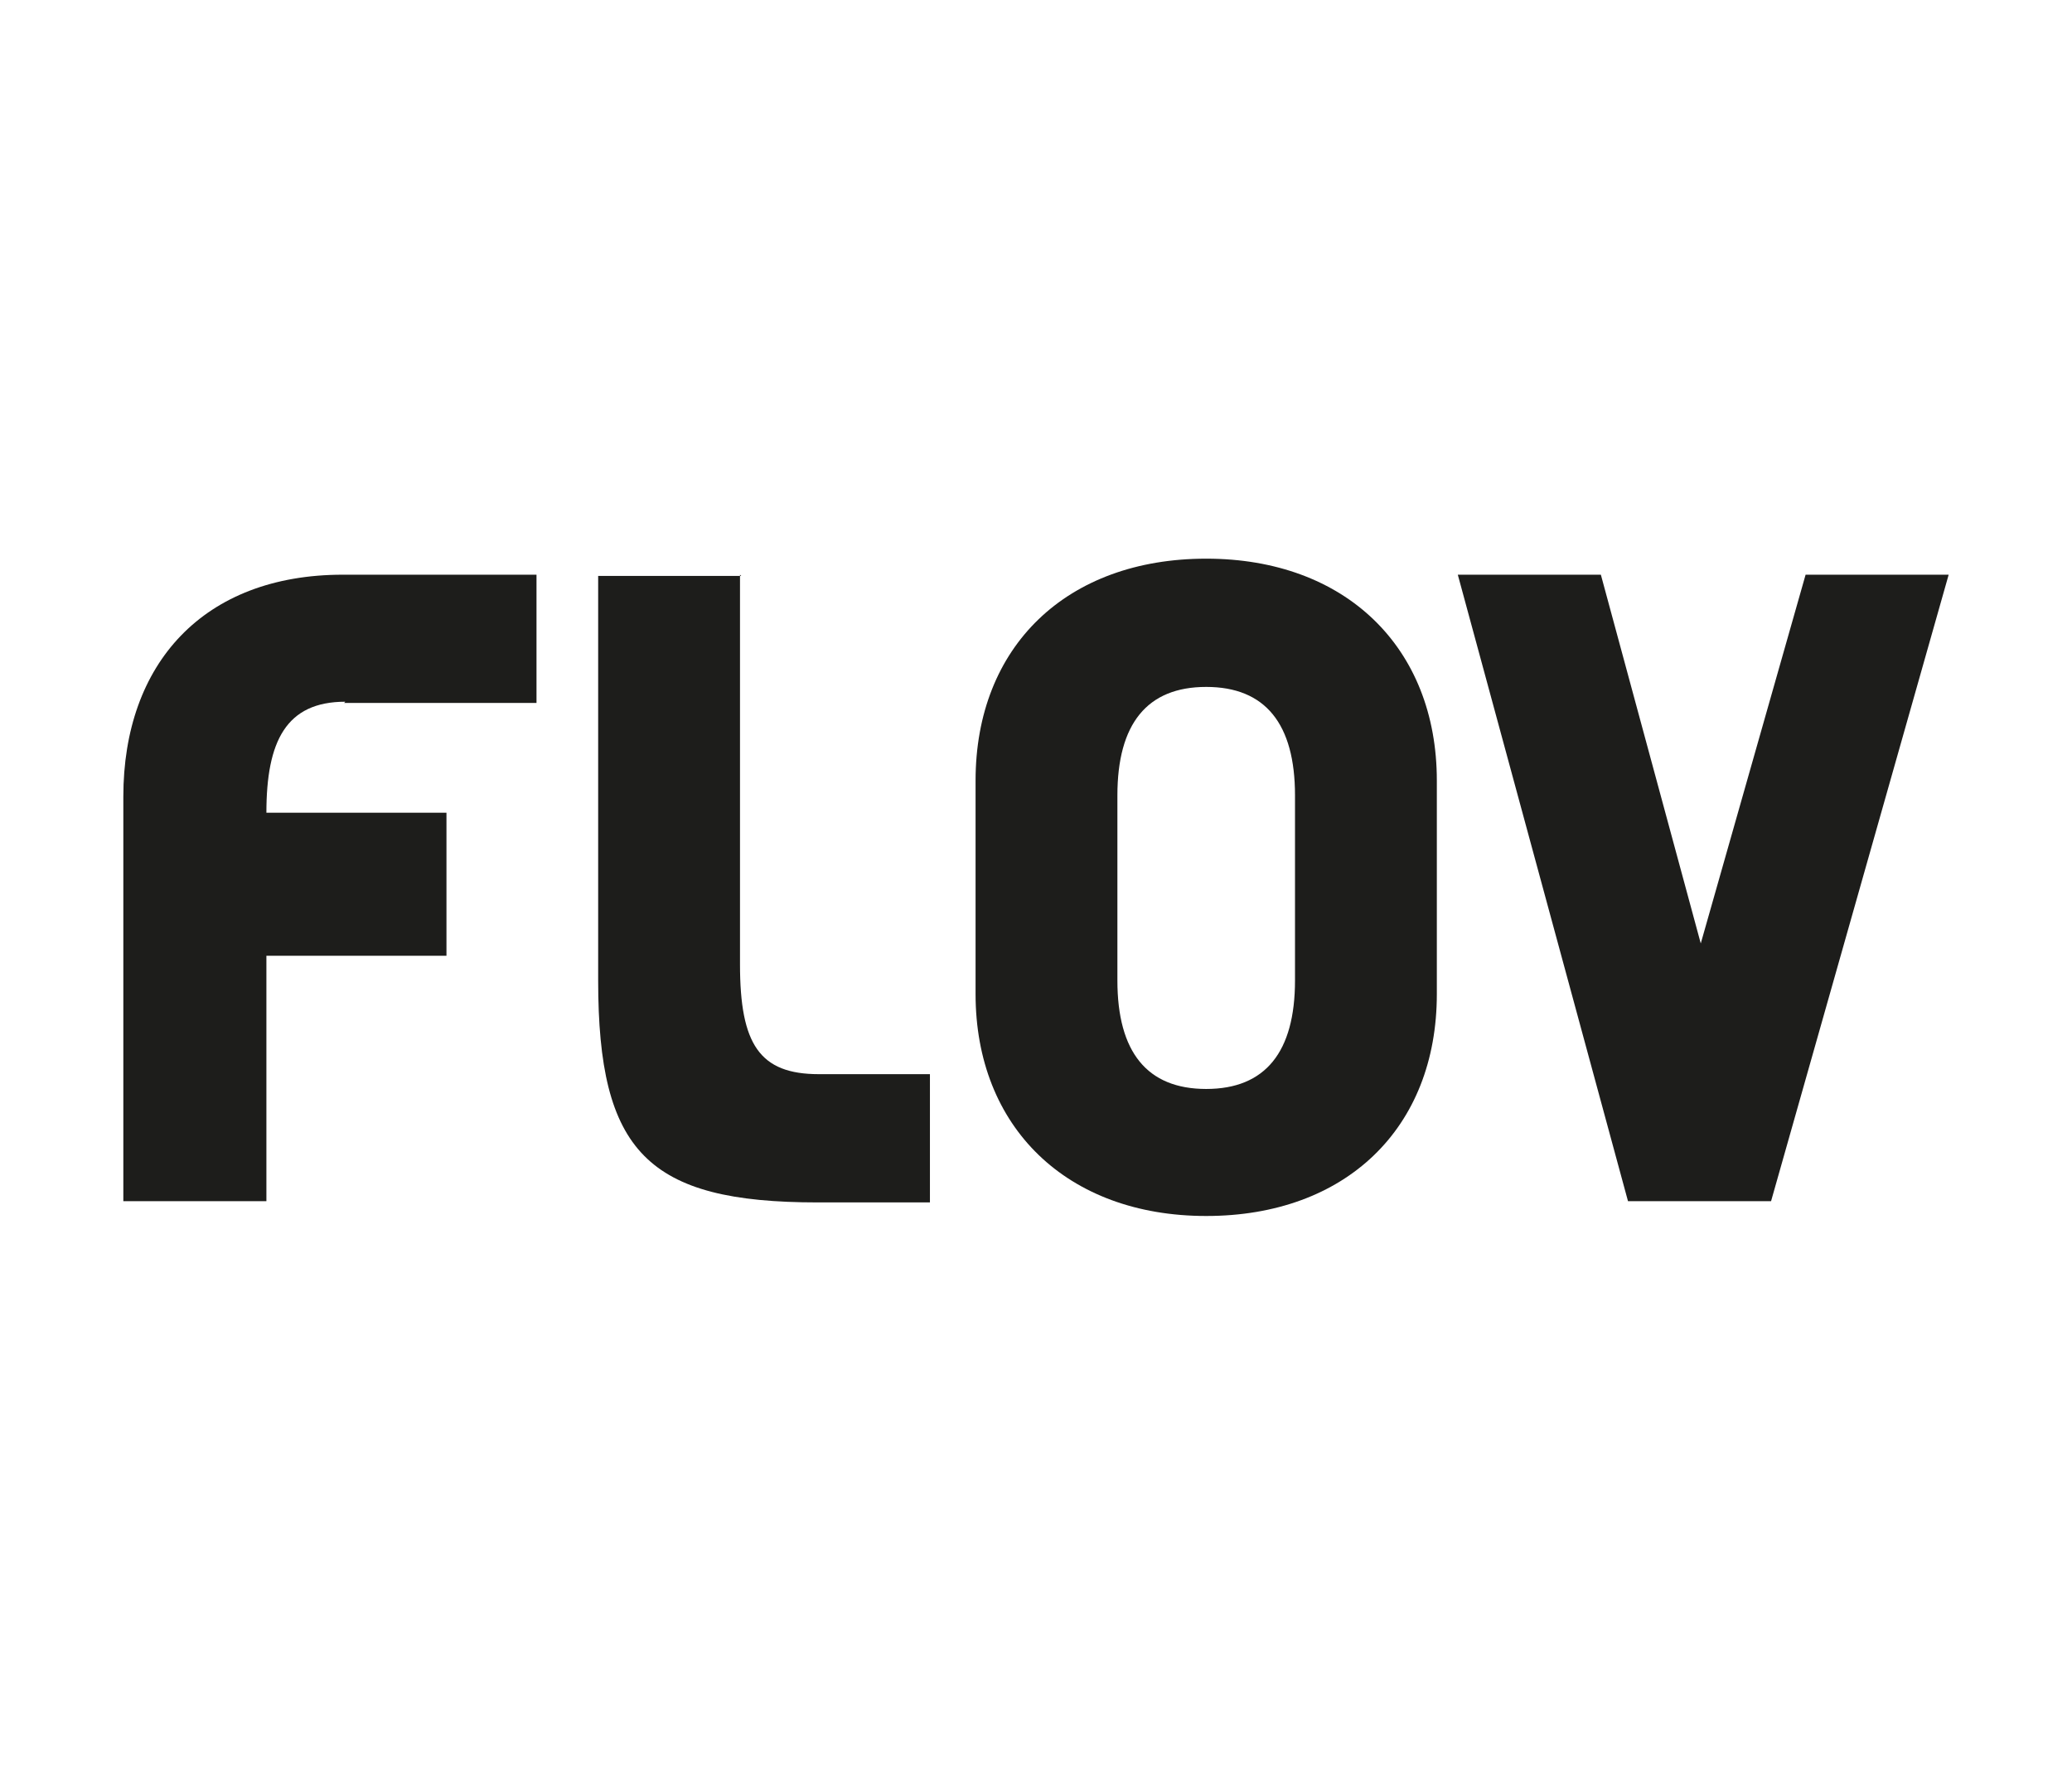
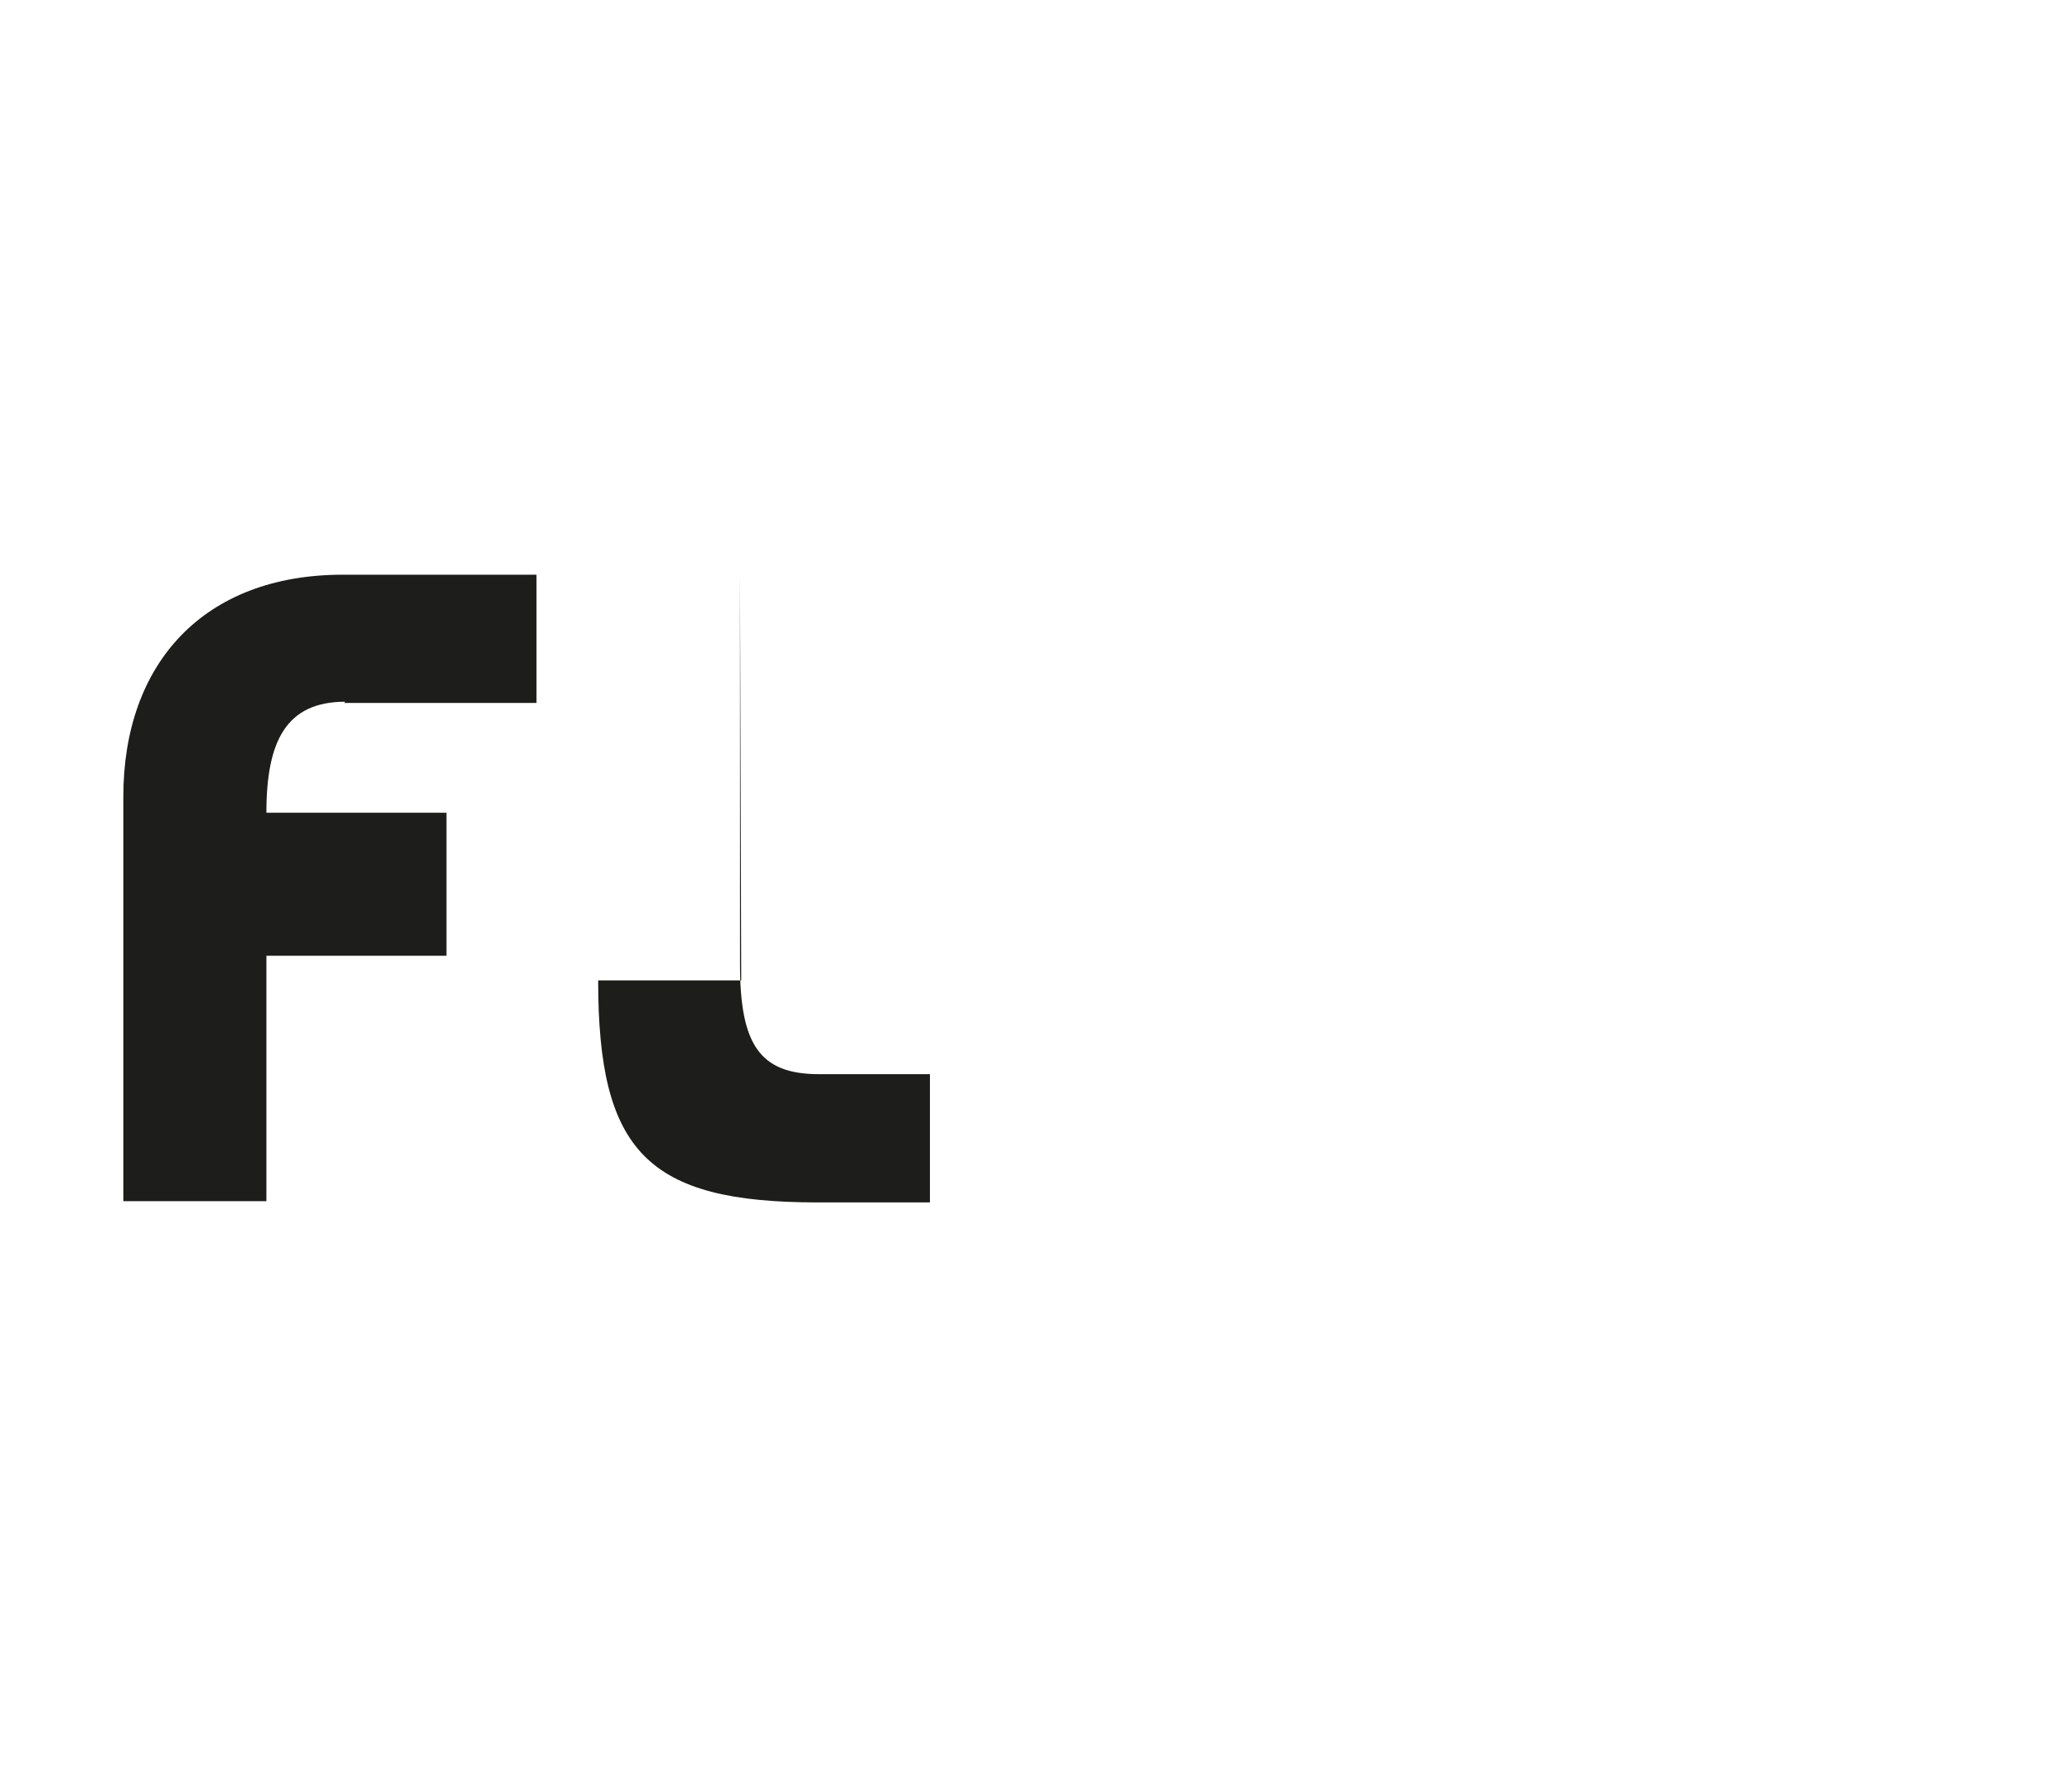
<svg xmlns="http://www.w3.org/2000/svg" id="Warstwa_1" version="1.1" viewBox="0 0 168 144">
  <defs>
    <style>
      .st0 {
        fill: #1d1d1b;
      }
    </style>
  </defs>
  <g id="Warstwa_1-2">
-     <path class="st0" d="M116.5,63.3v17.3c0,10.9-7.4,18-18.7,18s-18.7-7.2-18.7-18v-17.3c0-10.9,7.4-18,18.7-18s18.7,7.2,18.7,18ZM90.6,64.5v15c0,5.8,2.4,8.8,7.2,8.8s7.2-3,7.2-8.8v-15c0-5.8-2.4-8.8-7.2-8.8s-7.2,3-7.2,8.8Z" />
-     <path class="st0" d="M60,46.6v31.6c0,6.5,1.6,8.9,6.4,8.9h9v10.4h-9.1c-13.8,0-17.8-4.1-17.8-18v-32.8h11.6Z" />
-     <polygon class="st0" points="146.4 46.6 137.9 76.5 129.8 46.6 118.2 46.6 132 97.4 143.6 97.4 158 46.6 146.4 46.6" />
+     <path class="st0" d="M60,46.6v31.6c0,6.5,1.6,8.9,6.4,8.9h9v10.4h-9.1c-13.8,0-17.8-4.1-17.8-18h11.6Z" />
    <path class="st0" d="M27.9,57h15.6v-10.4h-15.7c-11.3,0-17.8,7.2-17.8,18v32.8h11.6v-19.9h14.6v-11.6h-14.6c0-5.8,1.6-9,6.4-9h0Z" />
  </g>
</svg>